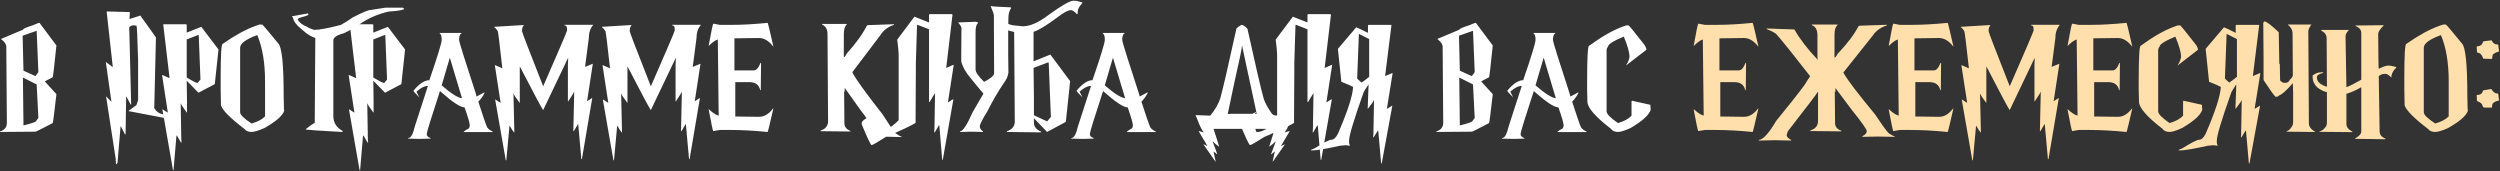
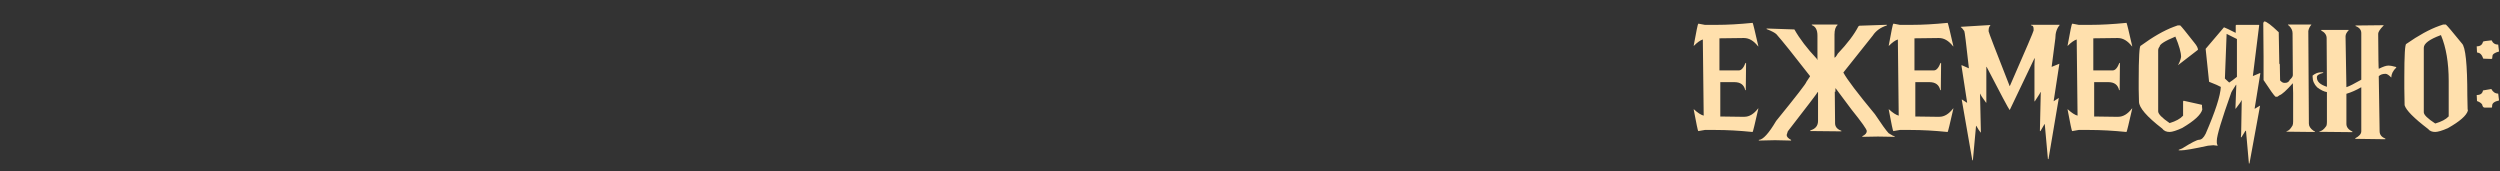
<svg xmlns="http://www.w3.org/2000/svg" width="1023" height="70" viewBox="0 0 1023 70" fill="none">
  <rect x="0" y="0" width="1023" height="70" fill="#333333" stroke="none" />
-   <path d="M16.172 9.352L23.086 18.609C22.227 27.027 21.719 31.363 21.562 31.617L18.398 33.258V33.375L23.086 38.531C22.227 46.227 21.719 50.172 21.562 50.367C17.09 52.711 14.746 53.883 14.531 53.883H14.18L0 54V53.766C1.875 53.199 2.812 52.027 2.812 50.25L2.578 19.195C2.578 18.121 1.875 17.066 0.469 16.031V15.914L9.375 12.164C9.375 11.793 10.781 11.168 13.594 10.289C14.961 9.664 15.82 9.352 16.172 9.352ZM9.258 14.625L9.609 28.922L14.531 31.148L15.703 29.508L15 12.633H14.883L9.258 14.625ZM9.375 31.734L9.609 51.305H9.727C13.086 50.445 14.766 49.859 14.766 49.547L15.703 48.258L15 34.547L9.375 31.734ZM43.77 4.693L52.998 4.928L53.115 5.045V5.162L52.998 7.799L57.422 6.363L63.809 15.299L63.135 43.688L63.018 43.805V43.922C63.897 45.914 65.644 46.91 68.262 46.91L68.936 47.027L69.17 48.463L69.053 48.58H68.936L52.647 45.475V45.357L55.84 42.984L56.514 40.934V24.85C56.26 15.299 56.035 10.523 55.84 10.523L55.254 10.406H54.228C53.76 10.465 53.31 10.709 52.881 11.139L53.672 42.75H53.438L51.738 39.527H51.621L51.387 54.996H51.152L49.453 51.685H49.336L48.076 66.686C47.94 66.686 47.871 66.803 47.871 67.037L47.754 67.184H47.637L47.402 66.803V66.334L47.52 66.217L47.285 65.631L47.402 65.514V65.367L43.418 39.527H43.535L45.586 41.666V41.549L43.301 25.436H43.418L46.143 27.457V27.34L43.652 4.811L43.77 4.693ZM76.172 9.938L76.406 10.172V13.336L82.383 10.992L89.414 20.25L87.891 34.43L81.211 37.945L76.406 33.023L76.523 41.227V46.031H76.406C74.844 43.922 74.062 42.711 74.062 42.398H73.945V42.633L74.18 56.93L74.297 58.336H74.062L72.422 55.523H72.188V55.641L71.016 69.586H70.781L66.445 44.742H66.562L68.555 46.031H68.672L66.328 30.797L66.445 30.68L69.375 31.969V31.852L66.797 10.055L66.914 9.938H76.172ZM76.406 16.148V31.734C78.887 33.219 80.371 33.961 80.859 33.961L82.031 32.555L81.328 14.625L81.211 14.273L76.406 16.148ZM106.23 10.025H107.285C107.812 10.455 110 13.033 113.848 17.76C115.332 19.146 116.074 26.266 116.074 39.117L116.191 44.596L116.309 45.27C115.723 47.301 112.988 49.693 108.105 52.447C105.82 53.443 104.102 53.961 102.949 54C101.641 54 100.664 53.59 100.02 52.77C94.199 48.336 90.996 45.094 90.41 43.043L90.293 36.1V31.734C90.293 22.555 90.566 17.965 91.113 17.965C96.113 14.469 100.605 12.008 104.59 10.582L106.23 10.025ZM98.262 19.547V45.943C98.262 46.978 99.824 48.512 102.949 50.543C105.488 49.781 107.285 48.844 108.34 47.73L108.457 47.613V33.199C108.457 25.699 107.402 19.43 105.293 14.391H105.176C100.566 16.09 98.262 17.809 98.262 19.547ZM157.646 3.141H164.795L165.381 3.58C165.381 4.049 163.232 4.439 158.936 4.752C154.697 5.748 150.908 7.379 147.568 9.645C143.232 12.438 140.645 13.834 139.805 13.834C137.539 14.576 136.406 15.465 136.406 16.5V47.496C136.406 50.152 137.656 52.174 140.156 53.56L140.273 53.678V53.795L140.039 54C130.82 53.492 125.859 53.17 125.156 53.033V52.828C126.328 51.812 127.539 50.953 128.789 50.25L129.023 15.533C127.344 15.006 125.703 14.01 124.102 12.545C122.148 11.06 120.859 9.674 120.234 8.385C119.98 7.389 119.746 6.891 119.531 6.891V6.656L125.977 5.484L126.211 5.807V6.012C126.211 6.227 125 6.656 122.578 7.301L121.758 7.828C122.441 9.215 123.809 10.289 125.859 11.051C126.016 11.305 126.914 11.695 128.555 12.223C130.625 12.223 134.258 11.549 139.453 10.201C140.996 9.361 142.646 8.326 144.404 7.096C148.271 5.104 150.654 4.107 151.553 4.107L157.646 3.141ZM152.52 9.938L152.754 10.172V13.336L158.73 10.992L165.762 20.25L164.238 34.43L157.559 37.945L152.754 33.023L152.871 41.227V46.031H152.754C151.191 43.922 150.41 42.711 150.41 42.398H150.293V42.633L150.527 56.93L150.645 58.336H150.41L148.77 55.523H148.535V55.641L147.363 69.586H147.129L142.793 44.742H142.91L144.902 46.031H145.02L142.676 30.797L142.793 30.68L145.723 31.969V31.852L143.145 10.055L143.262 9.938H152.52ZM152.754 16.148V31.734C155.234 33.219 156.719 33.961 157.207 33.961L158.379 32.555L157.676 14.625L157.559 14.273L152.754 16.148ZM179.912 13.482H188.818V13.717C188.389 13.717 188.076 14.342 187.881 15.592V16.412C187.881 17.115 190.146 24.381 194.678 38.209L195.029 39.498L198.076 37.857H198.311V37.975C197.705 39.244 196.846 40.455 195.732 41.607C197.627 47.486 198.838 51.002 199.365 52.154C200.107 53.014 200.85 53.56 201.592 53.795V54.029H189.756V53.912C190.322 53.385 190.986 52.955 191.748 52.623C192.061 52.213 192.217 51.861 192.217 51.568V51.217C192.217 50.377 191.514 47.955 190.107 43.951C188.408 43.951 185.049 41.725 180.029 37.272C176.436 48.228 174.639 54.049 174.639 54.732V54.967C174.639 55.611 175.146 56.119 176.162 56.49V56.725L171.709 56.842L167.021 56.725V56.49C168.115 56.49 169.014 54.928 169.717 51.803L175.107 35.162C173.721 35.162 172.158 35.943 170.42 37.506L171.592 39.85C170.088 38.346 169.307 37.486 169.248 37.272V37.037C171.611 34.225 173.76 32.818 175.693 32.818C179.053 23.033 180.732 17.564 180.732 16.412V15.826C180.732 14.83 180.459 14.088 179.912 13.6V13.482ZM184.014 23.795L180.732 34.928C184.561 38.248 187.334 40.006 189.053 40.201L184.131 23.795H184.014ZM230.977 10.143H242.695V10.26C241.523 11.627 240.938 13.424 240.938 15.65L239.414 27.369L242.578 26.08L240.234 41.432L242.227 40.143H242.344L238.125 65.103H237.891L236.602 50.807H236.484L234.844 53.619H234.609L234.961 37.799V37.682H234.844C234.844 37.877 234.102 39.088 232.617 41.315V41.432H232.383V26.432L232.5 23.971V23.854H232.383L222.305 44.947H222.188C221.738 44.42 218.613 38.56 212.812 27.369H212.695V42.018H212.578C211.016 39.908 210.234 38.697 210.234 38.385H210.117V38.619L210.469 54.205H210.352C209.863 53.639 209.277 52.74 208.594 51.51H208.477L207.188 65.572H206.953L202.617 40.728H202.734L204.727 42.018H204.844L202.5 26.783L202.617 26.666L205.547 27.955V27.838C204.434 17.76 203.809 12.721 203.672 12.721C202.988 11.705 202.52 11.197 202.266 11.197V10.963H202.383L213.984 10.26H214.336V10.377C213.867 10.865 213.633 11.529 213.633 12.369V12.838C213.633 13.209 216.484 20.631 222.188 35.103V35.221H222.305C228.789 20.416 232.031 12.838 232.031 12.486V11.783C232.031 10.846 231.68 10.377 230.977 10.377V10.143ZM275.039 10.143H286.758V10.26C285.586 11.627 285 13.424 285 15.65L283.477 27.369L286.641 26.08L284.297 41.432L286.289 40.143H286.406L282.188 65.103H281.953L280.664 50.807H280.547L278.906 53.619H278.672L279.023 37.799V37.682H278.906C278.906 37.877 278.164 39.088 276.68 41.315V41.432H276.445V26.432L276.562 23.971V23.854H276.445L266.367 44.947H266.25C265.801 44.42 262.676 38.56 256.875 27.369H256.758V42.018H256.641C255.078 39.908 254.297 38.697 254.297 38.385H254.18V38.619L254.531 54.205H254.414C253.926 53.639 253.34 52.74 252.656 51.51H252.539L251.25 65.572H251.016L246.68 40.728H246.797L248.789 42.018H248.906L246.562 26.783L246.68 26.666L249.609 27.955V27.838C248.496 17.76 247.871 12.721 247.734 12.721C247.051 11.705 246.582 11.197 246.328 11.197V10.963H246.445L258.047 10.26H258.398V10.377C257.93 10.865 257.695 11.529 257.695 12.369V12.838C257.695 13.209 260.547 20.631 266.25 35.103V35.221H266.367C272.852 20.416 276.094 12.838 276.094 12.486V11.783C276.094 10.846 275.742 10.377 275.039 10.377V10.143ZM314.121 9.352C314.277 9.566 315.059 12.77 316.465 18.961H316.348C314.57 16.695 312.656 15.562 310.605 15.562H309.902L300.527 15.68V28.805H308.496C309.492 28.805 310.391 27.789 311.191 25.758H311.426L311.309 36.891H311.074C310.605 34.703 309.121 33.609 306.621 33.609H300.879V47.672L309.316 47.789H310.723C312.734 47.789 314.609 46.656 316.348 44.391H316.465C315.059 50.602 314.277 53.805 314.121 54H314.004C308.613 53.453 303.574 53.18 298.887 53.18H294.551L291.855 53.648C291.699 53.57 291.074 50.602 289.98 44.742H290.098C291.641 46.168 292.969 47.027 294.082 47.32V47.203L293.73 16.148C292.656 16.5 291.445 17.359 290.098 18.727H289.98C291.074 12.711 291.699 9.703 291.855 9.703H292.09L294.551 10.172H299.473C303.75 10.172 308.633 9.898 314.121 9.352ZM336.387 9.791H346.465V10.055C345.684 10.738 345.293 12.037 345.293 13.951V23.443C345.566 23.443 345.996 22.896 346.582 21.803C350.352 17.604 353.047 13.854 354.668 10.553L355.02 10.289L365.801 9.908V10.172C363.34 10.992 361.504 12.379 360.293 14.332L348.809 29.508V29.654C350.195 32.389 354.297 38.082 361.113 46.734C363.691 50.816 365.488 53.424 366.504 54.557C367.676 55.397 368.457 55.816 368.848 55.816V56.08L362.285 55.934L356.191 56.08V55.816C357.363 55.23 357.949 54.518 357.949 53.678C357.949 52.975 355.957 50.025 351.973 44.83L345.762 36.1H345.645V37.477H345.41L345.527 49.752V50.397C345.527 51.881 346.348 52.935 347.988 53.56V53.795H346.582L335.801 53.678V53.414C337.832 52.75 338.848 51.49 338.848 49.635L338.613 13.834C338.613 11.959 337.871 10.699 336.387 10.055V9.791ZM380.391 5.777H389.531L389.766 6.012L387.188 27.809L390.117 26.52L390.234 26.637V26.754L387.891 41.871H388.008C389.238 41.012 389.941 40.582 390.117 40.582V40.699L385.781 65.426H385.547V65.309L384.375 51.363H384.141L382.5 54.176H382.266L382.383 52.652L382.617 38.355V38.238H382.5L380.391 41.754H380.156V11.988L375.352 10.113L375.234 10.582L374.766 25.934V28.629L374.648 50.309C372.812 51.441 368.75 53.355 362.461 56.051C359.414 57.984 357.539 59.078 356.836 59.332H356.602C356.172 59.078 354.844 56.266 352.617 50.895V50.191C352.617 49.469 354.805 47.984 359.18 45.738V45.855C358.242 46.852 357.773 47.633 357.773 48.199C358.496 51.656 359.004 53.609 359.297 54.059C360.801 54.059 362.441 53.434 364.219 52.184C366.562 50.406 367.734 49.352 367.734 49.02V23.004C367.734 21.344 367.539 19.078 367.148 16.207L374.18 6.832L380.156 9.176V6.012L380.391 5.777ZM405.498 2.496C406.221 2.652 408.896 2.818 413.525 2.994L413.789 3.229C413.027 4.342 412.646 5.699 412.646 7.301L412.559 11.256V22.887L412.646 29.801C412.354 31.324 411.836 32.555 411.094 33.492C408.535 37.223 406.172 41.256 404.004 45.592C401.953 48.873 400.928 50.934 400.928 51.773C400.928 52.477 401.367 53.141 402.246 53.766V54L397.529 53.883L392.812 54V53.766C393.984 53.746 395.703 51.148 397.969 45.973L402.422 38.326C399.98 35.455 397.793 32.779 395.859 30.299C394.238 27.896 393.398 26.041 393.34 24.732V22.623L393.428 11.402C393.311 10.836 392.871 10.133 392.109 9.293V9.176H392.197L399.199 8.912C399.902 8.99 400.254 9.156 400.254 9.41C399.551 9.879 399.199 11.119 399.199 13.131V28.424C399.199 29.518 400.361 31.207 402.686 33.492C405.42 32.105 406.787 30.914 406.787 29.918L406.699 6.334C406.699 5.826 406.27 4.586 405.41 2.613L405.498 2.496ZM439.248 0.299H439.658C440.4 0.299 441.475 0.533 442.881 1.002V1.266C441.631 2.633 441.006 3.775 441.006 4.693V5.543L440.713 5.807C439.678 4.713 438.877 4.166 438.311 4.166H438.164C437.031 4.166 435.234 5.123 432.773 7.037C428.223 10.416 424.99 12.389 423.076 12.955L422.93 13.102V25.084L429.814 22.33L437.9 33.199L436.143 49.869L428.467 54L423.076 48.375V50.162C423.076 51.822 424.062 53.062 426.035 53.883V54.147H424.424L412.031 54V53.736C414.18 52.955 415.254 51.627 415.254 49.752L414.99 13.102C409.873 12.066 407.314 9.547 407.314 5.543V4.986C408.408 3.971 409.629 3.463 410.977 3.463H411.768V3.756C410.283 4.244 409.434 4.703 409.219 5.133V6.363C409.219 8.219 410.967 9.547 414.463 10.348L418.506 10.758C421.553 10.758 425.146 9.156 429.287 5.953C434.521 2.184 437.842 0.299 439.248 0.299ZM422.93 27.779L423.076 39.234V47.145L428.555 49.723V49.576L430.02 47.848L429.141 25.904L428.994 25.494L422.93 27.779ZM451.26 13.482H460.166V13.717C459.736 13.717 459.424 14.342 459.229 15.592V16.412C459.229 17.115 461.494 24.381 466.025 38.209L466.377 39.498L469.424 37.857H469.658V37.975C469.053 39.244 468.193 40.455 467.08 41.607C468.975 47.486 470.186 51.002 470.713 52.154C471.455 53.014 472.197 53.56 472.939 53.795V54.029H461.104V53.912C461.67 53.385 462.334 52.955 463.096 52.623C463.408 52.213 463.564 51.861 463.564 51.568V51.217C463.564 50.377 462.861 47.955 461.455 43.951C459.756 43.951 456.396 41.725 451.377 37.272C447.783 48.228 445.986 54.049 445.986 54.732V54.967C445.986 55.611 446.494 56.119 447.51 56.49V56.725L443.057 56.842L438.369 56.725V56.49C439.463 56.49 440.361 54.928 441.064 51.803L446.455 35.162C445.068 35.162 443.506 35.943 441.768 37.506L442.939 39.85C441.436 38.346 440.654 37.486 440.596 37.272V37.037C442.959 34.225 445.107 32.818 447.041 32.818C450.4 23.033 452.08 17.564 452.08 16.412V15.826C452.08 14.83 451.807 14.088 451.26 13.6V13.482ZM455.361 23.795L452.08 34.928C455.908 38.248 458.682 40.006 460.4 40.201L455.479 23.795H455.361ZM508.008 10.172C508.633 10.172 509.443 10.69 510.439 11.725C513.799 27.018 516.045 36.647 517.178 40.611C517.764 42.213 518.721 43.99 520.049 45.943C520.576 46.803 521.172 47.232 521.836 47.232L524.326 47.32L528.896 47.115L528.984 47.232V47.32C527.461 50.953 526.572 52.926 526.318 53.238L525.674 54.176H525.732L527.666 53.619H527.725V53.707L524.18 59.713H524.268L525.82 59.039L520.869 66.129H520.781V66.012L521.66 62.027H521.602L520.137 63.199V63.023L521.982 58.072V57.867C521.045 58.785 520.176 59.498 519.375 60.006V59.918L521.66 52.74H496.582C497.734 56.197 498.496 58.619 498.867 60.006H498.779C497.92 59.381 497.08 58.668 496.26 57.867V58.072C497.49 61.256 498.105 62.965 498.105 63.199L496.641 62.027H496.582L497.461 66.129H497.373L492.422 59.039H492.51L493.975 59.713H494.062L490.518 53.707V53.619H490.576L492.568 54.176C491.768 53.141 490.986 51.598 490.225 49.547L489.258 47.232L489.346 47.115H489.434L495.234 47.32C497.246 44.898 498.623 42.506 499.365 40.143C500.4 36.471 502.598 26.969 505.957 11.637C506.484 11.129 507.168 10.641 508.008 10.172ZM508.213 18.756C508.213 19.674 507.129 24.898 504.961 34.43L502.383 46.647H502.441L504.58 46.559H514.248L508.271 18.756H508.213ZM535.254 5.777H544.395L544.629 6.012L542.051 27.809L544.98 26.52L545.098 26.637V26.754L542.754 41.871H542.871C544.102 41.012 544.805 40.582 544.98 40.582V40.699L540.645 65.426H540.41V65.309L539.238 51.363H539.004L537.363 54.176H537.129L537.246 52.652L537.48 38.355V38.238H537.363L535.254 41.754H535.02V11.988L530.215 10.113L530.098 10.582L529.629 25.934V28.629L529.512 50.309C527.676 51.441 523.613 53.355 517.324 56.051C514.277 57.984 512.402 59.078 511.699 59.332H511.465C511.035 59.078 509.707 56.266 507.48 50.895V50.191C507.48 49.469 509.668 47.984 514.043 45.738V45.855C513.105 46.852 512.637 47.633 512.637 48.199C513.359 51.656 513.867 53.609 514.16 54.059C515.664 54.059 517.305 53.434 519.082 52.184C521.426 50.406 522.598 49.352 522.598 49.02V23.004C522.598 21.344 522.402 19.078 522.012 16.207L529.043 6.832L535.02 9.176V6.012L535.254 5.777ZM569.268 10.172L569.385 10.289L566.807 31.002V31.119L569.736 29.889L569.854 30.006L567.51 44.478H567.627L569.619 43.277H569.736L565.4 66.891H565.166L563.994 53.619V53.531H563.76L562.119 56.168H561.885L562.002 54.85L562.236 41.256V41.051H562.119C562.119 41.344 561.338 42.486 559.775 44.478H559.658L560.01 34.898V34.693H559.893C558.564 36.705 557.9 37.818 557.9 38.033C553.994 49.029 552.041 55.523 552.041 57.516V58.395C552.041 58.766 552.158 59.137 552.393 59.508L552.275 59.625L550.635 59.42L548.408 59.625C542.568 60.895 538.896 61.529 537.393 61.529H536.455V61.295L537.861 60.738C541.65 58.375 543.955 57.193 544.775 57.193C545.752 57.193 546.65 56.373 547.471 54.732C551.436 45.611 553.506 39.225 553.682 35.572C553.018 35.162 551.416 34.459 548.877 33.463L547.471 19.986L554.971 11.168C555.615 11.383 557.178 12.125 559.658 13.395H559.775V10.406L560.01 10.172H569.268ZM556.055 13.863L555.352 32.145L557.109 33.785C557.852 33.336 558.906 32.555 560.273 31.441V15.973L556.055 13.863ZM603.926 9.352L610.84 18.609C609.98 27.027 609.473 31.363 609.316 31.617L606.152 33.258V33.375L610.84 38.531C609.98 46.227 609.473 50.172 609.316 50.367C604.844 52.711 602.5 53.883 602.285 53.883H601.934L587.754 54V53.766C589.629 53.199 590.566 52.027 590.566 50.25L590.332 19.195C590.332 18.121 589.629 17.066 588.223 16.031V15.914L597.129 12.164C597.129 11.793 598.535 11.168 601.348 10.289C602.715 9.664 603.574 9.352 603.926 9.352ZM597.012 14.625L597.363 28.922L602.285 31.148L603.457 29.508L602.754 12.633H602.637L597.012 14.625ZM597.129 31.734L597.363 51.305H597.48C600.84 50.445 602.52 49.859 602.52 49.547L603.457 48.258L602.754 34.547L597.129 31.734ZM627.51 13.482H636.416V13.717C635.986 13.717 635.674 14.342 635.479 15.592V16.412C635.479 17.115 637.744 24.381 642.275 38.209L642.627 39.498L645.674 37.857H645.908V37.975C645.303 39.244 644.443 40.455 643.33 41.607C645.225 47.486 646.436 51.002 646.963 52.154C647.705 53.014 648.447 53.56 649.189 53.795V54.029H637.354V53.912C637.92 53.385 638.584 52.955 639.346 52.623C639.658 52.213 639.814 51.861 639.814 51.568V51.217C639.814 50.377 639.111 47.955 637.705 43.951C636.006 43.951 632.646 41.725 627.627 37.272C624.033 48.228 622.236 54.049 622.236 54.732V54.967C622.236 55.611 622.744 56.119 623.76 56.49V56.725L619.307 56.842L614.619 56.725V56.49C615.713 56.49 616.611 54.928 617.314 51.803L622.705 35.162C621.318 35.162 619.756 35.943 618.018 37.506L619.189 39.85C617.686 38.346 616.904 37.486 616.846 37.272V37.037C619.209 34.225 621.357 32.818 623.291 32.818C626.65 23.033 628.33 17.564 628.33 16.412V15.826C628.33 14.83 628.057 14.088 627.51 13.6V13.482ZM631.611 23.795L628.33 34.928C632.158 38.248 634.932 40.006 636.65 40.201L631.729 23.795H631.611ZM665.391 10.406H666.445C666.895 10.777 668.809 13.121 672.188 17.438C673.203 18.648 673.711 19.625 673.711 20.367L665.508 26.695H665.391C666.113 25.66 666.582 24.527 666.797 23.297C666.797 21.461 666.016 18.688 664.453 14.977C660.156 16.773 658.008 18.141 658.008 19.078C657.617 19.527 657.422 20.035 657.422 20.602V45.562C657.422 46.637 658.984 48.238 662.109 50.367C664.648 49.586 666.445 48.609 667.5 47.438L667.617 47.32V41.461L667.852 41.227L675.234 42.867L675.352 42.984V43.57L675.469 44.859C674.883 46.988 672.148 49.488 667.266 52.359C664.98 53.414 663.262 53.961 662.109 54C660.762 54 659.746 53.531 659.062 52.594C652.734 47.711 649.57 44.039 649.57 41.578L649.453 36.656V33.141C649.453 23.531 649.727 18.727 650.273 18.727C655.273 15.074 659.766 12.496 663.75 10.992L665.391 10.406Z" fill="white" />
-   <path d="M717.188 9.352C717.344 9.566 718.125 12.77 719.531 18.961H719.414C717.637 16.695 715.723 15.562 713.672 15.562H712.969L703.594 15.68V28.805H711.562C712.559 28.805 713.457 27.789 714.258 25.758H714.492L714.375 36.891H714.141C713.672 34.703 712.188 33.609 709.688 33.609H703.945V47.672L712.383 47.789H713.789C715.801 47.789 717.676 46.656 719.414 44.391H719.531C718.125 50.602 717.344 53.805 717.188 54H717.07C711.68 53.453 706.641 53.18 701.953 53.18H697.617L694.922 53.648C694.766 53.57 694.141 50.602 693.047 44.742H693.164C694.707 46.168 696.035 47.027 697.148 47.32V47.203L696.797 16.148C695.723 16.5 694.512 17.359 693.164 18.727H693.047C694.141 12.711 694.766 9.703 694.922 9.703H695.156L697.617 10.172H702.539C706.816 10.172 711.699 9.898 717.188 9.352ZM741.387 10.025H751.904V10.289C751.084 10.953 750.674 12.252 750.674 14.185V23.59C750.967 23.59 751.416 23.043 752.021 21.949C755.967 17.789 758.779 14.068 760.459 10.787L760.84 10.523L772.09 10.143V10.406C769.531 11.227 767.617 12.604 766.348 14.537L754.336 29.625V29.742C755.801 32.477 760.088 38.131 767.197 46.705C769.893 50.768 771.768 53.365 772.822 54.498C774.053 55.318 774.873 55.728 775.283 55.728V55.992L768.428 55.875L762.07 55.992V55.728C763.281 55.162 763.887 54.459 763.887 53.619C763.887 52.935 761.807 50.006 757.646 44.83L751.172 36.158H751.055V37.535H750.791L750.908 49.723V50.367C750.908 51.852 751.768 52.897 753.486 53.502V53.736H752.021L740.771 53.619V53.355C742.881 52.75 743.936 51.461 743.936 49.488V37.652H743.818C743.564 38.18 739.482 43.541 731.572 53.736L731.104 55.23C731.104 55.953 731.709 56.627 732.92 57.252V57.516L726.328 57.369L719.707 57.516V57.252C721.426 57.174 723.789 54.586 726.797 49.488C735.039 39.352 739.16 34.029 739.16 33.522L740.654 31.266V31.119C733.936 22.467 729.365 16.773 726.943 14.039C726.357 13.434 725.01 12.721 722.9 11.9V11.666L734.268 12.047C736.416 15.855 739.482 19.869 743.467 24.088C743.467 24.342 743.545 24.469 743.701 24.469V14.537C743.701 12.232 742.93 10.816 741.387 10.289V10.025ZM796.992 9.352C797.148 9.566 797.93 12.77 799.336 18.961H799.219C797.441 16.695 795.527 15.562 793.477 15.562H792.773L783.398 15.68V28.805H791.367C792.363 28.805 793.262 27.789 794.062 25.758H794.297L794.18 36.891H793.945C793.477 34.703 791.992 33.609 789.492 33.609H783.75V47.672L792.188 47.789H793.594C795.605 47.789 797.48 46.656 799.219 44.391H799.336C797.93 50.602 797.148 53.805 796.992 54H796.875C791.484 53.453 786.445 53.18 781.758 53.18H777.422L774.727 53.648C774.57 53.57 773.945 50.602 772.852 44.742H772.969C774.512 46.168 775.84 47.027 776.953 47.32V47.203L776.602 16.148C775.527 16.5 774.316 17.359 772.969 18.727H772.852C773.945 12.711 774.57 9.703 774.727 9.703H774.961L777.422 10.172H782.344C786.621 10.172 791.504 9.898 796.992 9.352ZM831.094 10.143H842.812V10.26C841.641 11.627 841.055 13.424 841.055 15.65L839.531 27.369L842.695 26.08L840.352 41.432L842.344 40.143H842.461L838.242 65.103H838.008L836.719 50.807H836.602L834.961 53.619H834.727L835.078 37.799V37.682H834.961C834.961 37.877 834.219 39.088 832.734 41.315V41.432H832.5V26.432L832.617 23.971V23.854H832.5L822.422 44.947H822.305C821.855 44.42 818.73 38.56 812.93 27.369H812.812V42.018H812.695C811.133 39.908 810.352 38.697 810.352 38.385H810.234V38.619L810.586 54.205H810.469C809.98 53.639 809.395 52.74 808.711 51.51H808.594L807.305 65.572H807.07L802.734 40.728H802.852L804.844 42.018H804.961L802.617 26.783L802.734 26.666L805.664 27.955V27.838C804.551 17.76 803.926 12.721 803.789 12.721C803.105 11.705 802.637 11.197 802.383 11.197V10.963H802.5L814.102 10.26H814.453V10.377C813.984 10.865 813.75 11.529 813.75 12.369V12.838C813.75 13.209 816.602 20.631 822.305 35.103V35.221H822.422C828.906 20.416 832.148 12.838 832.148 12.486V11.783C832.148 10.846 831.797 10.377 831.094 10.377V10.143ZM870.176 9.352C870.332 9.566 871.113 12.77 872.52 18.961H872.402C870.625 16.695 868.711 15.562 866.66 15.562H865.957L856.582 15.68V28.805H864.551C865.547 28.805 866.445 27.789 867.246 25.758H867.48L867.363 36.891H867.129C866.66 34.703 865.176 33.609 862.676 33.609H856.934V47.672L865.371 47.789H866.777C868.789 47.789 870.664 46.656 872.402 44.391H872.52C871.113 50.602 870.332 53.805 870.176 54H870.059C864.668 53.453 859.629 53.18 854.941 53.18H850.605L847.91 53.648C847.754 53.57 847.129 50.602 846.035 44.742H846.152C847.695 46.168 849.023 47.027 850.137 47.32V47.203L849.785 16.148C848.711 16.5 847.5 17.359 846.152 18.727H846.035C847.129 12.711 847.754 9.703 847.91 9.703H848.145L850.605 10.172H855.527C859.805 10.172 864.688 9.898 870.176 9.352ZM891.094 10.406H892.148C892.598 10.777 894.512 13.121 897.891 17.438C898.906 18.648 899.414 19.625 899.414 20.367L891.211 26.695H891.094C891.816 25.66 892.285 24.527 892.5 23.297C892.5 21.461 891.719 18.688 890.156 14.977C885.859 16.773 883.711 18.141 883.711 19.078C883.32 19.527 883.125 20.035 883.125 20.602V45.562C883.125 46.637 884.688 48.238 887.812 50.367C890.352 49.586 892.148 48.609 893.203 47.438L893.32 47.32V41.461L893.555 41.227L900.938 42.867L901.055 42.984V43.57L901.172 44.859C900.586 46.988 897.852 49.488 892.969 52.359C890.684 53.414 888.965 53.961 887.812 54C886.465 54 885.449 53.531 884.766 52.594C878.438 47.711 875.273 44.039 875.273 41.578L875.156 36.656V33.141C875.156 23.531 875.43 18.727 875.977 18.727C880.977 15.074 885.469 12.496 889.453 10.992L891.094 10.406ZM924.346 10.172L924.463 10.289L921.885 31.002V31.119L924.814 29.889L924.932 30.006L922.588 44.478H922.705L924.697 43.277H924.814L920.479 66.891H920.244L919.072 53.619V53.531H918.838L917.197 56.168H916.963L917.08 54.85L917.314 41.256V41.051H917.197C917.197 41.344 916.416 42.486 914.854 44.478H914.736L915.088 34.898V34.693H914.971C913.643 36.705 912.979 37.818 912.979 38.033C909.072 49.029 907.119 55.523 907.119 57.516V58.395C907.119 58.766 907.236 59.137 907.471 59.508L907.354 59.625L905.713 59.42L903.486 59.625C897.646 60.895 893.975 61.529 892.471 61.529H891.533V61.295L892.939 60.738C896.729 58.375 899.033 57.193 899.854 57.193C900.83 57.193 901.729 56.373 902.549 54.732C906.514 45.611 908.584 39.225 908.76 35.572C908.096 35.162 906.494 34.459 903.955 33.463L902.549 19.986L910.049 11.168C910.693 11.383 912.256 12.125 914.736 13.395H914.854V10.406L915.088 10.172H924.346ZM911.133 13.863L910.43 32.145L912.188 33.785C912.93 33.336 913.984 32.555 915.352 31.441V15.973L911.133 13.863ZM926.572 8.766C927.412 8.766 929.375 10.24 932.461 13.19L932.695 26.08C932.832 26.08 932.9 26.207 932.9 26.461L933.018 32.906C933.604 33.57 934.16 33.902 934.688 33.902H935.127C936.006 33.902 936.631 33.482 937.002 32.643C937.822 31.9 938.232 31.266 938.232 30.738L938.115 13.57C938.115 12.457 937.598 11.402 936.562 10.406L936.24 10.289V10.025H945.791V10.143C945.127 10.924 944.717 11.773 944.561 12.691L944.795 50.602C944.795 51.637 945.42 52.603 946.67 53.502L947.227 53.736V54H945.908L935.684 53.883V53.619C936.426 53.619 937.236 52.857 938.115 51.334C938.271 50.963 938.35 50.416 938.35 49.693V38.092L938.232 34.049C935.615 36.998 933.799 38.639 932.783 38.971L931.904 39.586H931.143C930.576 39.156 928.945 36.881 926.25 32.76V23.414L926.133 9.41C926.27 9.02 926.416 8.805 926.572 8.766ZM974.678 10.318H975.381V10.435C973.896 11.94 973.154 13.062 973.154 13.805C973.213 23.375 973.291 28.16 973.389 28.16C975.127 27.281 976.416 26.842 977.256 26.842C978.135 26.842 979.229 27.037 980.537 27.428V27.662C979.209 28.932 978.545 30.26 978.545 31.646H978.428C977.471 30.689 976.729 30.211 976.201 30.211H976.084C974.951 30.211 974.053 30.533 973.389 31.178L973.74 53.707C973.74 55.094 974.521 56.09 976.084 56.695V56.959H974.912L963.779 56.812V56.578C965.42 55.719 966.24 54.762 966.24 53.707V35.748H966.123C964.189 36.881 962.197 37.76 960.146 38.385V50.69C960.146 52.018 960.967 53.062 962.607 53.824V54.059H961.084L949.131 53.941V53.707C949.99 53.707 950.928 52.984 951.943 51.539C952.1 51.168 952.178 50.641 952.178 49.957V37.682C951.006 37.506 949.678 36.861 948.193 35.748C946.943 34.498 946.318 33.053 946.318 31.412V30.914C947.412 30.035 948.545 29.596 949.717 29.596H950.654V29.83C948.936 30.26 948.076 30.826 948.076 31.529V31.764C948.076 33.404 949.443 34.654 952.178 35.514V35.279L952.061 15.621C952.061 14.312 951.318 13.268 949.834 12.486V12.252H961.084V12.369C960.225 13.248 959.795 14.088 959.795 14.889L960.146 35.631H960.264C961.318 35.299 963.311 34.293 966.24 32.613V13.57C966.24 12.223 965.459 11.256 963.896 10.67V10.435L974.678 10.318ZM999.785 10.025H1000.84C1001.37 10.455 1003.55 13.033 1007.4 17.76C1008.89 19.146 1009.63 26.266 1009.63 39.117L1009.75 44.596L1009.86 45.27C1009.28 47.301 1006.54 49.693 1001.66 52.447C999.375 53.443 997.656 53.961 996.504 54C995.195 54 994.219 53.59 993.574 52.77C987.754 48.336 984.551 45.094 983.965 43.043L983.848 36.1V31.734C983.848 22.555 984.121 17.965 984.668 17.965C989.668 14.469 994.16 12.008 998.145 10.582L999.785 10.025ZM991.816 19.547V45.943C991.816 46.978 993.379 48.512 996.504 50.543C999.043 49.781 1000.84 48.844 1001.89 47.73L1002.01 47.613V33.199C1002.01 25.699 1000.96 19.43 998.848 14.391H998.73C994.121 16.09 991.816 17.809 991.816 19.547ZM1019.56 16.5C1020.09 17.672 1020.99 18.258 1022.26 18.258L1022.61 21.07C1020.81 21.559 1019.91 22.184 1019.91 22.945L1019.79 24L1019.44 24.117L1016.16 24C1015.6 22.359 1014.78 21.539 1013.7 21.539L1013.58 21.188L1013.47 18.961C1014.89 18.961 1015.75 18.336 1016.04 17.086C1016.04 16.91 1017.22 16.715 1019.56 16.5ZM1019.44 36.422C1020.13 37.672 1021.06 38.297 1022.26 38.297L1022.61 41.109C1020.73 41.52 1019.79 42.223 1019.79 43.219C1019.79 43.766 1019.72 44.039 1019.56 44.039H1016.75C1016.2 44.039 1015.85 43.609 1015.69 42.75C1015.32 42.184 1014.62 41.715 1013.58 41.344V41.109L1013.47 38.883C1014.97 38.883 1015.83 38.258 1016.04 37.008L1019.44 36.422Z" fill="#FFE0AD" />
+   <path d="M717.188 9.352C717.344 9.566 718.125 12.77 719.531 18.961H719.414C717.637 16.695 715.723 15.562 713.672 15.562H712.969L703.594 15.68V28.805H711.562C712.559 28.805 713.457 27.789 714.258 25.758H714.492L714.375 36.891H714.141C713.672 34.703 712.188 33.609 709.688 33.609H703.945V47.672L712.383 47.789H713.789C715.801 47.789 717.676 46.656 719.414 44.391H719.531C718.125 50.602 717.344 53.805 717.188 54H717.07C711.68 53.453 706.641 53.18 701.953 53.18H697.617L694.922 53.648C694.766 53.57 694.141 50.602 693.047 44.742H693.164C694.707 46.168 696.035 47.027 697.148 47.32V47.203L696.797 16.148C695.723 16.5 694.512 17.359 693.164 18.727H693.047C694.141 12.711 694.766 9.703 694.922 9.703H695.156L697.617 10.172H702.539C706.816 10.172 711.699 9.898 717.188 9.352ZM741.387 10.025H751.904V10.289C751.084 10.953 750.674 12.252 750.674 14.185V23.59C750.967 23.59 751.416 23.043 752.021 21.949C755.967 17.789 758.779 14.068 760.459 10.787L760.84 10.523L772.09 10.143V10.406C769.531 11.227 767.617 12.604 766.348 14.537L754.336 29.625V29.742C755.801 32.477 760.088 38.131 767.197 46.705C769.893 50.768 771.768 53.365 772.822 54.498C774.053 55.318 774.873 55.728 775.283 55.728V55.992L768.428 55.875L762.07 55.992V55.728C763.281 55.162 763.887 54.459 763.887 53.619C763.887 52.935 761.807 50.006 757.646 44.83L751.172 36.158H751.055V37.535H750.791L750.908 49.723V50.367C750.908 51.852 751.768 52.897 753.486 53.502V53.736H752.021L740.771 53.619V53.355C742.881 52.75 743.936 51.461 743.936 49.488V37.652H743.818C743.564 38.18 739.482 43.541 731.572 53.736L731.104 55.23C731.104 55.953 731.709 56.627 732.92 57.252V57.516L726.328 57.369L719.707 57.516V57.252C721.426 57.174 723.789 54.586 726.797 49.488C735.039 39.352 739.16 34.029 739.16 33.522L740.654 31.266V31.119C733.936 22.467 729.365 16.773 726.943 14.039C726.357 13.434 725.01 12.721 722.9 11.9V11.666L734.268 12.047C736.416 15.855 739.482 19.869 743.467 24.088C743.467 24.342 743.545 24.469 743.701 24.469V14.537C743.701 12.232 742.93 10.816 741.387 10.289V10.025ZM796.992 9.352C797.148 9.566 797.93 12.77 799.336 18.961H799.219C797.441 16.695 795.527 15.562 793.477 15.562H792.773L783.398 15.68V28.805H791.367C792.363 28.805 793.262 27.789 794.062 25.758H794.297L794.18 36.891H793.945C793.477 34.703 791.992 33.609 789.492 33.609H783.75V47.672L792.188 47.789H793.594C795.605 47.789 797.48 46.656 799.219 44.391H799.336C797.93 50.602 797.148 53.805 796.992 54H796.875C791.484 53.453 786.445 53.18 781.758 53.18H777.422L774.727 53.648C774.57 53.57 773.945 50.602 772.852 44.742H772.969C774.512 46.168 775.84 47.027 776.953 47.32V47.203L776.602 16.148C775.527 16.5 774.316 17.359 772.969 18.727H772.852C773.945 12.711 774.57 9.703 774.727 9.703H774.961L777.422 10.172H782.344C786.621 10.172 791.504 9.898 796.992 9.352ZM831.094 10.143H842.812V10.26C841.641 11.627 841.055 13.424 841.055 15.65L839.531 27.369L842.695 26.08L840.352 41.432L842.344 40.143H842.461L838.242 65.103H838.008L836.719 50.807H836.602L834.961 53.619H834.727L835.078 37.799V37.682H834.961C834.961 37.877 834.219 39.088 832.734 41.315V41.432H832.5V26.432L832.617 23.971V23.854H832.5L822.422 44.947H822.305C821.855 44.42 818.73 38.56 812.93 27.369H812.812V42.018H812.695C811.133 39.908 810.352 38.697 810.352 38.385H810.234V38.619L810.586 54.205H810.469C809.98 53.639 809.395 52.74 808.711 51.51H808.594L807.305 65.572H807.07L802.734 40.728H802.852L804.844 42.018H804.961L802.617 26.783L802.734 26.666L805.664 27.955V27.838C804.551 17.76 803.926 12.721 803.789 12.721C803.105 11.705 802.637 11.197 802.383 11.197V10.963H802.5L814.102 10.26H814.453V10.377C813.984 10.865 813.75 11.529 813.75 12.369V12.838C813.75 13.209 816.602 20.631 822.305 35.103V35.221H822.422C828.906 20.416 832.148 12.838 832.148 12.486V11.783C832.148 10.846 831.797 10.377 831.094 10.377V10.143ZM870.176 9.352C870.332 9.566 871.113 12.77 872.52 18.961H872.402C870.625 16.695 868.711 15.562 866.66 15.562H865.957L856.582 15.68V28.805H864.551C865.547 28.805 866.445 27.789 867.246 25.758H867.48L867.363 36.891H867.129C866.66 34.703 865.176 33.609 862.676 33.609H856.934V47.672L865.371 47.789H866.777C868.789 47.789 870.664 46.656 872.402 44.391H872.52C871.113 50.602 870.332 53.805 870.176 54H870.059C864.668 53.453 859.629 53.18 854.941 53.18H850.605L847.91 53.648C847.754 53.57 847.129 50.602 846.035 44.742H846.152C847.695 46.168 849.023 47.027 850.137 47.32V47.203L849.785 16.148C848.711 16.5 847.5 17.359 846.152 18.727H846.035C847.129 12.711 847.754 9.703 847.91 9.703H848.145L850.605 10.172H855.527C859.805 10.172 864.688 9.898 870.176 9.352ZM891.094 10.406H892.148C892.598 10.777 894.512 13.121 897.891 17.438C898.906 18.648 899.414 19.625 899.414 20.367L891.211 26.695C891.816 25.66 892.285 24.527 892.5 23.297C892.5 21.461 891.719 18.688 890.156 14.977C885.859 16.773 883.711 18.141 883.711 19.078C883.32 19.527 883.125 20.035 883.125 20.602V45.562C883.125 46.637 884.688 48.238 887.812 50.367C890.352 49.586 892.148 48.609 893.203 47.438L893.32 47.32V41.461L893.555 41.227L900.938 42.867L901.055 42.984V43.57L901.172 44.859C900.586 46.988 897.852 49.488 892.969 52.359C890.684 53.414 888.965 53.961 887.812 54C886.465 54 885.449 53.531 884.766 52.594C878.438 47.711 875.273 44.039 875.273 41.578L875.156 36.656V33.141C875.156 23.531 875.43 18.727 875.977 18.727C880.977 15.074 885.469 12.496 889.453 10.992L891.094 10.406ZM924.346 10.172L924.463 10.289L921.885 31.002V31.119L924.814 29.889L924.932 30.006L922.588 44.478H922.705L924.697 43.277H924.814L920.479 66.891H920.244L919.072 53.619V53.531H918.838L917.197 56.168H916.963L917.08 54.85L917.314 41.256V41.051H917.197C917.197 41.344 916.416 42.486 914.854 44.478H914.736L915.088 34.898V34.693H914.971C913.643 36.705 912.979 37.818 912.979 38.033C909.072 49.029 907.119 55.523 907.119 57.516V58.395C907.119 58.766 907.236 59.137 907.471 59.508L907.354 59.625L905.713 59.42L903.486 59.625C897.646 60.895 893.975 61.529 892.471 61.529H891.533V61.295L892.939 60.738C896.729 58.375 899.033 57.193 899.854 57.193C900.83 57.193 901.729 56.373 902.549 54.732C906.514 45.611 908.584 39.225 908.76 35.572C908.096 35.162 906.494 34.459 903.955 33.463L902.549 19.986L910.049 11.168C910.693 11.383 912.256 12.125 914.736 13.395H914.854V10.406L915.088 10.172H924.346ZM911.133 13.863L910.43 32.145L912.188 33.785C912.93 33.336 913.984 32.555 915.352 31.441V15.973L911.133 13.863ZM926.572 8.766C927.412 8.766 929.375 10.24 932.461 13.19L932.695 26.08C932.832 26.08 932.9 26.207 932.9 26.461L933.018 32.906C933.604 33.57 934.16 33.902 934.688 33.902H935.127C936.006 33.902 936.631 33.482 937.002 32.643C937.822 31.9 938.232 31.266 938.232 30.738L938.115 13.57C938.115 12.457 937.598 11.402 936.562 10.406L936.24 10.289V10.025H945.791V10.143C945.127 10.924 944.717 11.773 944.561 12.691L944.795 50.602C944.795 51.637 945.42 52.603 946.67 53.502L947.227 53.736V54H945.908L935.684 53.883V53.619C936.426 53.619 937.236 52.857 938.115 51.334C938.271 50.963 938.35 50.416 938.35 49.693V38.092L938.232 34.049C935.615 36.998 933.799 38.639 932.783 38.971L931.904 39.586H931.143C930.576 39.156 928.945 36.881 926.25 32.76V23.414L926.133 9.41C926.27 9.02 926.416 8.805 926.572 8.766ZM974.678 10.318H975.381V10.435C973.896 11.94 973.154 13.062 973.154 13.805C973.213 23.375 973.291 28.16 973.389 28.16C975.127 27.281 976.416 26.842 977.256 26.842C978.135 26.842 979.229 27.037 980.537 27.428V27.662C979.209 28.932 978.545 30.26 978.545 31.646H978.428C977.471 30.689 976.729 30.211 976.201 30.211H976.084C974.951 30.211 974.053 30.533 973.389 31.178L973.74 53.707C973.74 55.094 974.521 56.09 976.084 56.695V56.959H974.912L963.779 56.812V56.578C965.42 55.719 966.24 54.762 966.24 53.707V35.748H966.123C964.189 36.881 962.197 37.76 960.146 38.385V50.69C960.146 52.018 960.967 53.062 962.607 53.824V54.059H961.084L949.131 53.941V53.707C949.99 53.707 950.928 52.984 951.943 51.539C952.1 51.168 952.178 50.641 952.178 49.957V37.682C951.006 37.506 949.678 36.861 948.193 35.748C946.943 34.498 946.318 33.053 946.318 31.412V30.914C947.412 30.035 948.545 29.596 949.717 29.596H950.654V29.83C948.936 30.26 948.076 30.826 948.076 31.529V31.764C948.076 33.404 949.443 34.654 952.178 35.514V35.279L952.061 15.621C952.061 14.312 951.318 13.268 949.834 12.486V12.252H961.084V12.369C960.225 13.248 959.795 14.088 959.795 14.889L960.146 35.631H960.264C961.318 35.299 963.311 34.293 966.24 32.613V13.57C966.24 12.223 965.459 11.256 963.896 10.67V10.435L974.678 10.318ZM999.785 10.025H1000.84C1001.37 10.455 1003.55 13.033 1007.4 17.76C1008.89 19.146 1009.63 26.266 1009.63 39.117L1009.75 44.596L1009.86 45.27C1009.28 47.301 1006.54 49.693 1001.66 52.447C999.375 53.443 997.656 53.961 996.504 54C995.195 54 994.219 53.59 993.574 52.77C987.754 48.336 984.551 45.094 983.965 43.043L983.848 36.1V31.734C983.848 22.555 984.121 17.965 984.668 17.965C989.668 14.469 994.16 12.008 998.145 10.582L999.785 10.025ZM991.816 19.547V45.943C991.816 46.978 993.379 48.512 996.504 50.543C999.043 49.781 1000.84 48.844 1001.89 47.73L1002.01 47.613V33.199C1002.01 25.699 1000.96 19.43 998.848 14.391H998.73C994.121 16.09 991.816 17.809 991.816 19.547ZM1019.56 16.5C1020.09 17.672 1020.99 18.258 1022.26 18.258L1022.61 21.07C1020.81 21.559 1019.91 22.184 1019.91 22.945L1019.79 24L1019.44 24.117L1016.16 24C1015.6 22.359 1014.78 21.539 1013.7 21.539L1013.58 21.188L1013.47 18.961C1014.89 18.961 1015.75 18.336 1016.04 17.086C1016.04 16.91 1017.22 16.715 1019.56 16.5ZM1019.44 36.422C1020.13 37.672 1021.06 38.297 1022.26 38.297L1022.61 41.109C1020.73 41.52 1019.79 42.223 1019.79 43.219C1019.79 43.766 1019.72 44.039 1019.56 44.039H1016.75C1016.2 44.039 1015.85 43.609 1015.69 42.75C1015.32 42.184 1014.62 41.715 1013.58 41.344V41.109L1013.47 38.883C1014.97 38.883 1015.83 38.258 1016.04 37.008L1019.44 36.422Z" fill="#FFE0AD" />
</svg>